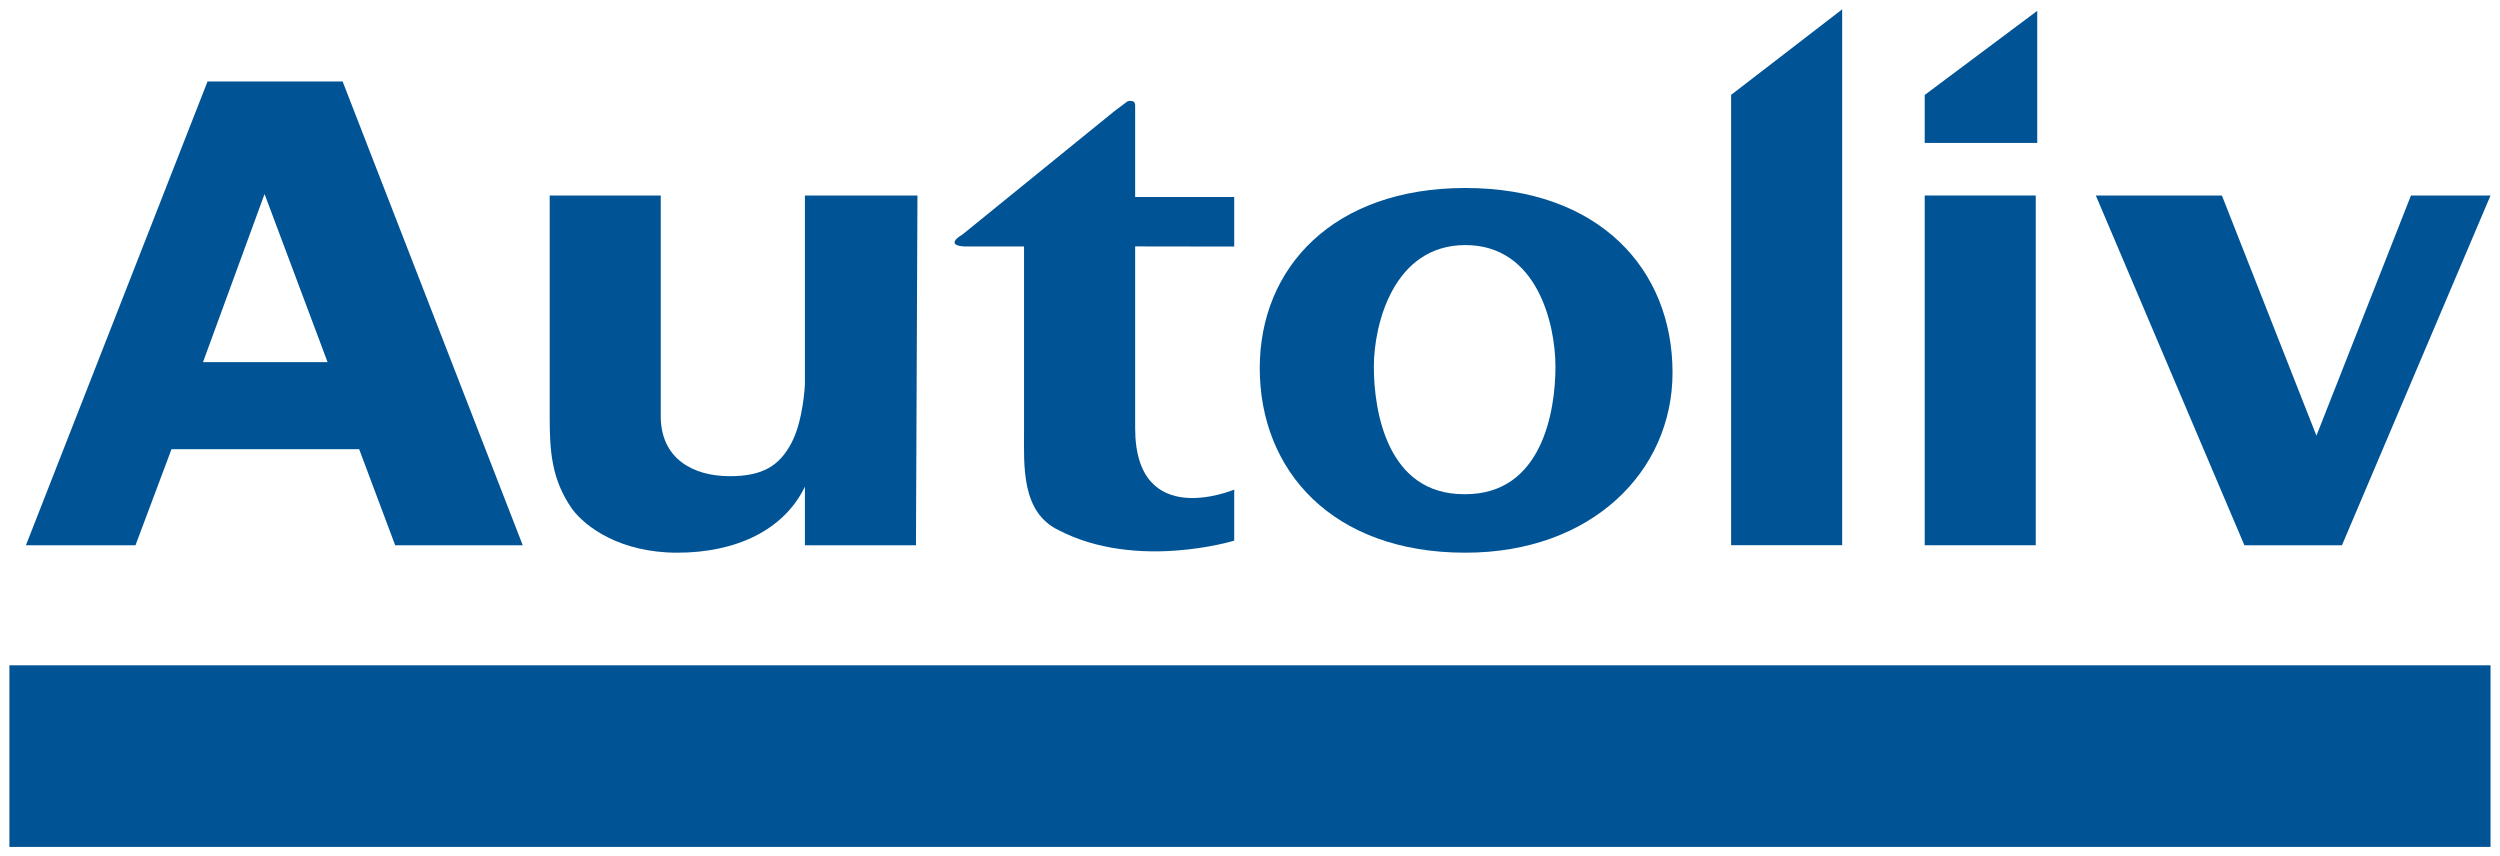
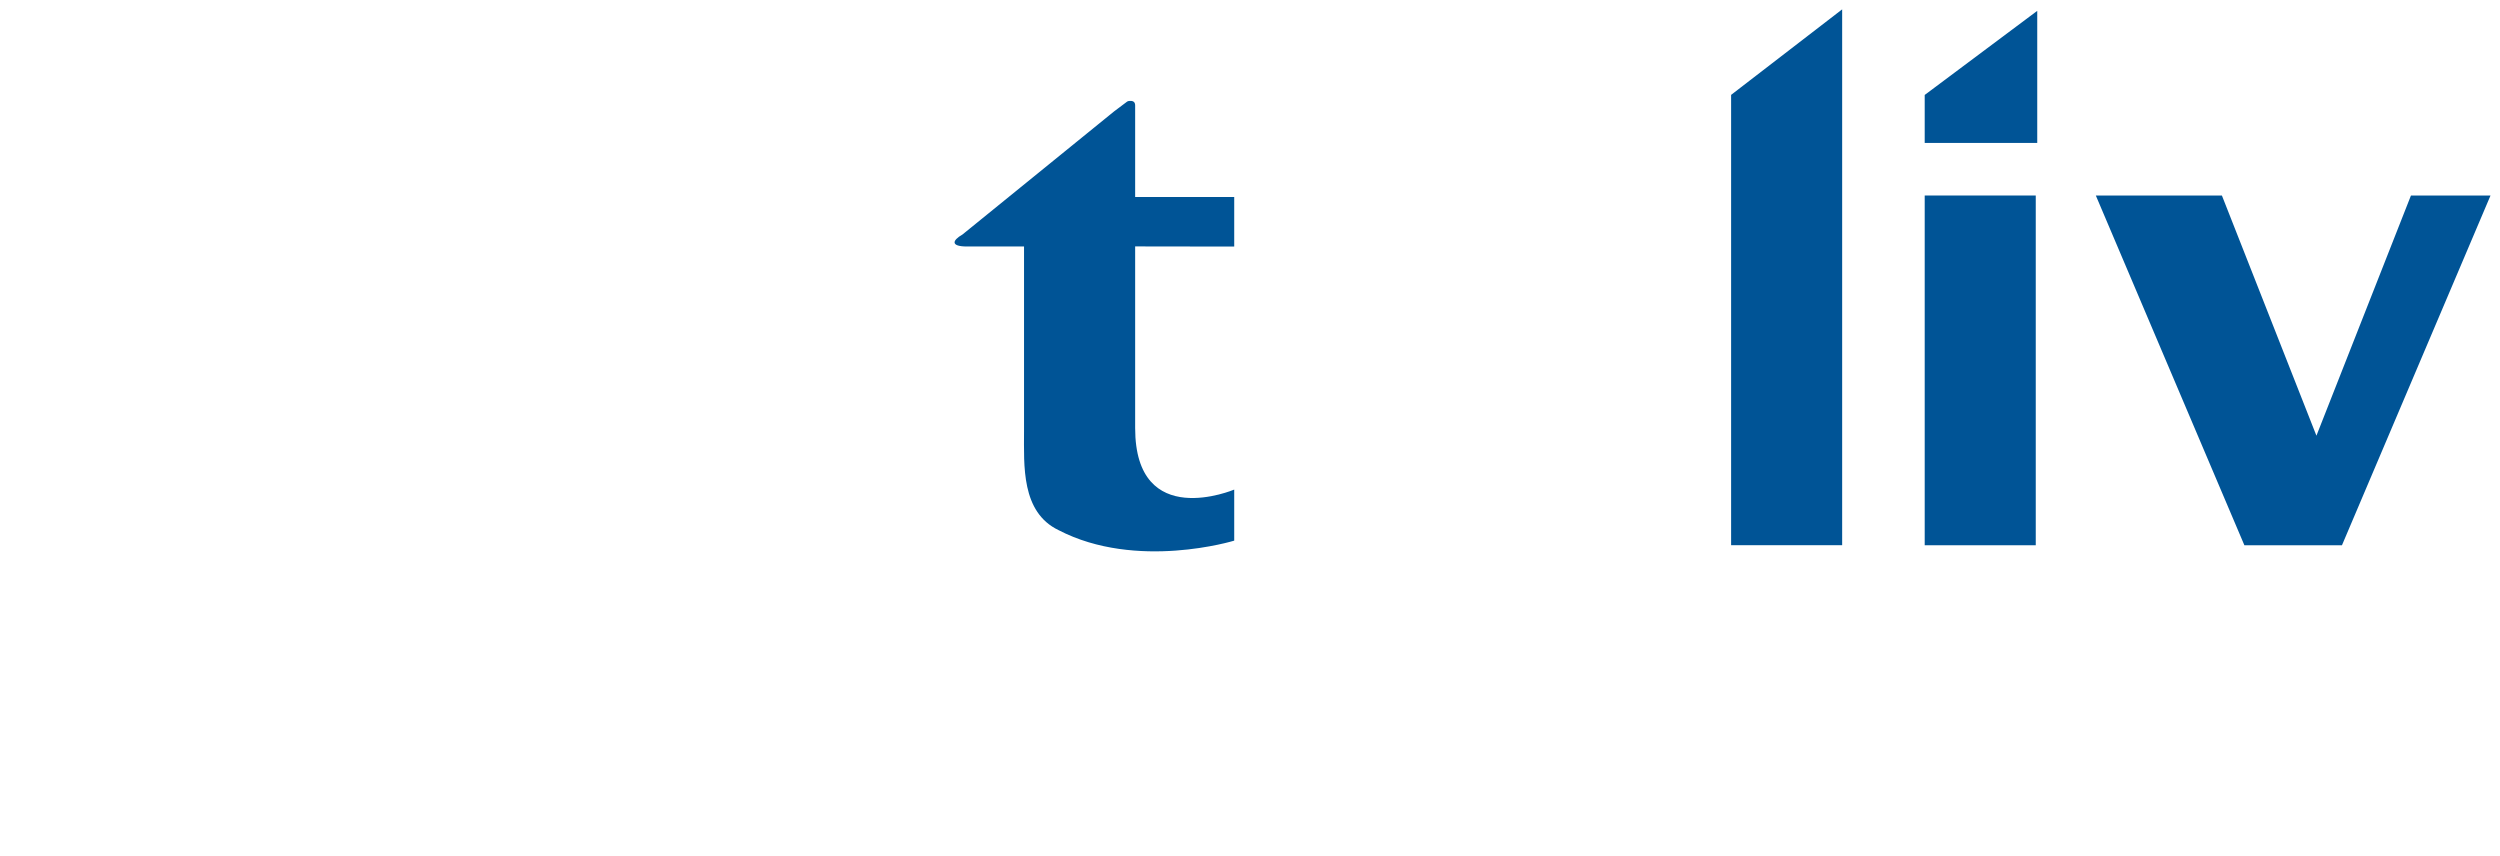
<svg xmlns="http://www.w3.org/2000/svg" id="svg1883" version="1.1" viewBox="0 0 35.253 12.076" height="45.64" width="133.24">
  <defs id="defs1877">
    <clipPath id="clipPath992">
      <path d="m 465,779.6 h 99.18 V 746.12 H 465 Z" id="path990" style="clip-rule:evenodd" />
    </clipPath>
    <clipPath id="clipPath998">
      <path d="M 0,841.98 H 595.2 V 0 H 0 Z" id="path996" />
    </clipPath>
    <clipPath id="clipPath952">
-       <path d="m 465,779.6 h 99.18 V 746.12 H 465 Z" id="path950" style="clip-rule:evenodd" />
-     </clipPath>
+       </clipPath>
    <clipPath id="clipPath958">
      <path d="M 0,841.98 H 595.2 V 0 H 0 Z" id="path956" />
    </clipPath>
  </defs>
  <g transform="translate(108.219,-20.199)" id="layer1">
    <path d="m -81.078,21.538 v 0.677 h 1.587 v -1.863" style="fill:#005496;fill-opacity:1;fill-rule:nonzero;stroke:none;stroke-width:0.353" id="path944" />
    <path id="path962" style="fill:#005496;fill-opacity:1;fill-rule:nonzero;stroke:none;stroke-width:0.353" d="m -82.242,20.331 -1.566,1.206 v 6.35 h 1.566" />
    <path d="m -90.815,23.676 c 0,-0.699 0,-0.699 0,-0.699 -1.397,0 -1.397,0 -1.397,0 0,-1.143 0,-1.143 0,-1.143 0,-0.148 0,-0.148 0,-0.148 0,-0.042 -0.021,-0.064 -0.064,-0.064 -0.021,0 -0.042,0 -0.064,0.021 -0.169,0.127 -0.169,0.127 -0.169,0.127 -2.138,1.736 -2.138,1.736 -2.138,1.736 -0.148,0.085 -0.169,0.169 0.064,0.169 0.804,0 0.804,0 0.804,0 0,2.603 0,2.603 0,2.603 0,0.487 -0.042,1.143 0.487,1.397 1.101,0.572 2.477,0.148 2.477,0.148 0,-0.72 0,-0.72 0,-0.72 0,0 -1.397,0.593 -1.397,-0.868 0,-2.561 0,-2.561 0,-2.561" style="fill:#005496;fill-opacity:1;fill-rule:nonzero;stroke:none;stroke-width:0.353" id="path966" />
-     <path d="m -104.489,22.935 0.889,2.371 h -1.757 z m -0.804,-1.587 -2.561,6.54 h 1.545 l 0.508,-1.355 h 2.646 l 0.508,1.355 h 1.799 l -2.54,-6.54" style="fill:#005496;fill-opacity:1;fill-rule:nonzero;stroke:none;stroke-width:0.353" id="path970" />
-     <path d="m -96.869,22.956 c 1.587,0 1.587,0 1.587,0 -0.021,4.932 -0.021,4.932 -0.021,4.932 -1.566,0 -1.566,0 -1.566,0 0,-0.826 0,-0.826 0,-0.826 -0.296,0.614 -0.974,0.931 -1.799,0.931 -0.804,0 -1.291,-0.36 -1.482,-0.614 -0.296,-0.423 -0.318,-0.826 -0.318,-1.312 0,-3.111 0,-3.111 0,-3.111 1.566,0 1.566,0 1.566,0 0,3.111 0,3.111 0,3.111 0,0.593 0.445,0.847 0.974,0.847 0.466,0 0.699,-0.148 0.868,-0.466 0.169,-0.318 0.191,-0.826 0.191,-0.826" style="fill:#005496;fill-opacity:1;fill-rule:nonzero;stroke:none;stroke-width:0.353" id="path974" />
    <path d="m -75.554,26.343 -1.333,-3.387 h -1.778 l 2.095,4.932 h 1.376 l 2.095,-4.932 h -1.122" style="fill:#005496;fill-opacity:1;fill-rule:nonzero;stroke:none;stroke-width:0.353" id="path978" />
    <path id="path980" style="fill:#005496;fill-opacity:1;fill-rule:nonzero;stroke:none;stroke-width:0.353" d="m -81.078,27.888 h 1.566 v -4.932 h -1.566 z" />
-     <path d="m -87.576,27.168 c 0.021,0 0.021,0 0.021,0 1.079,0 1.27,-1.164 1.27,-1.799 0,-0.593 -0.254,-1.714 -1.27,-1.714 -1.016,0 -1.291,1.122 -1.291,1.714 0,0.635 0.191,1.799 1.27,1.799 m 0.021,-4.318 c 1.884,0 2.921,1.143 2.921,2.603 0,1.397 -1.143,2.54 -2.921,2.54 -1.884,0 -2.9,-1.164 -2.9,-2.603 0,-1.418 1.037,-2.54 2.9,-2.54" style="fill:#005496;fill-opacity:1;fill-rule:nonzero;stroke:none;stroke-width:0.353" id="path984" />
-     <path d="m -108.087,32.142 h 34.988 v -2.561 h -34.988 z" style="fill:#005496;fill-opacity:1;fill-rule:nonzero;stroke:none;stroke-width:0.353" id="path1000" />
  </g>
</svg>